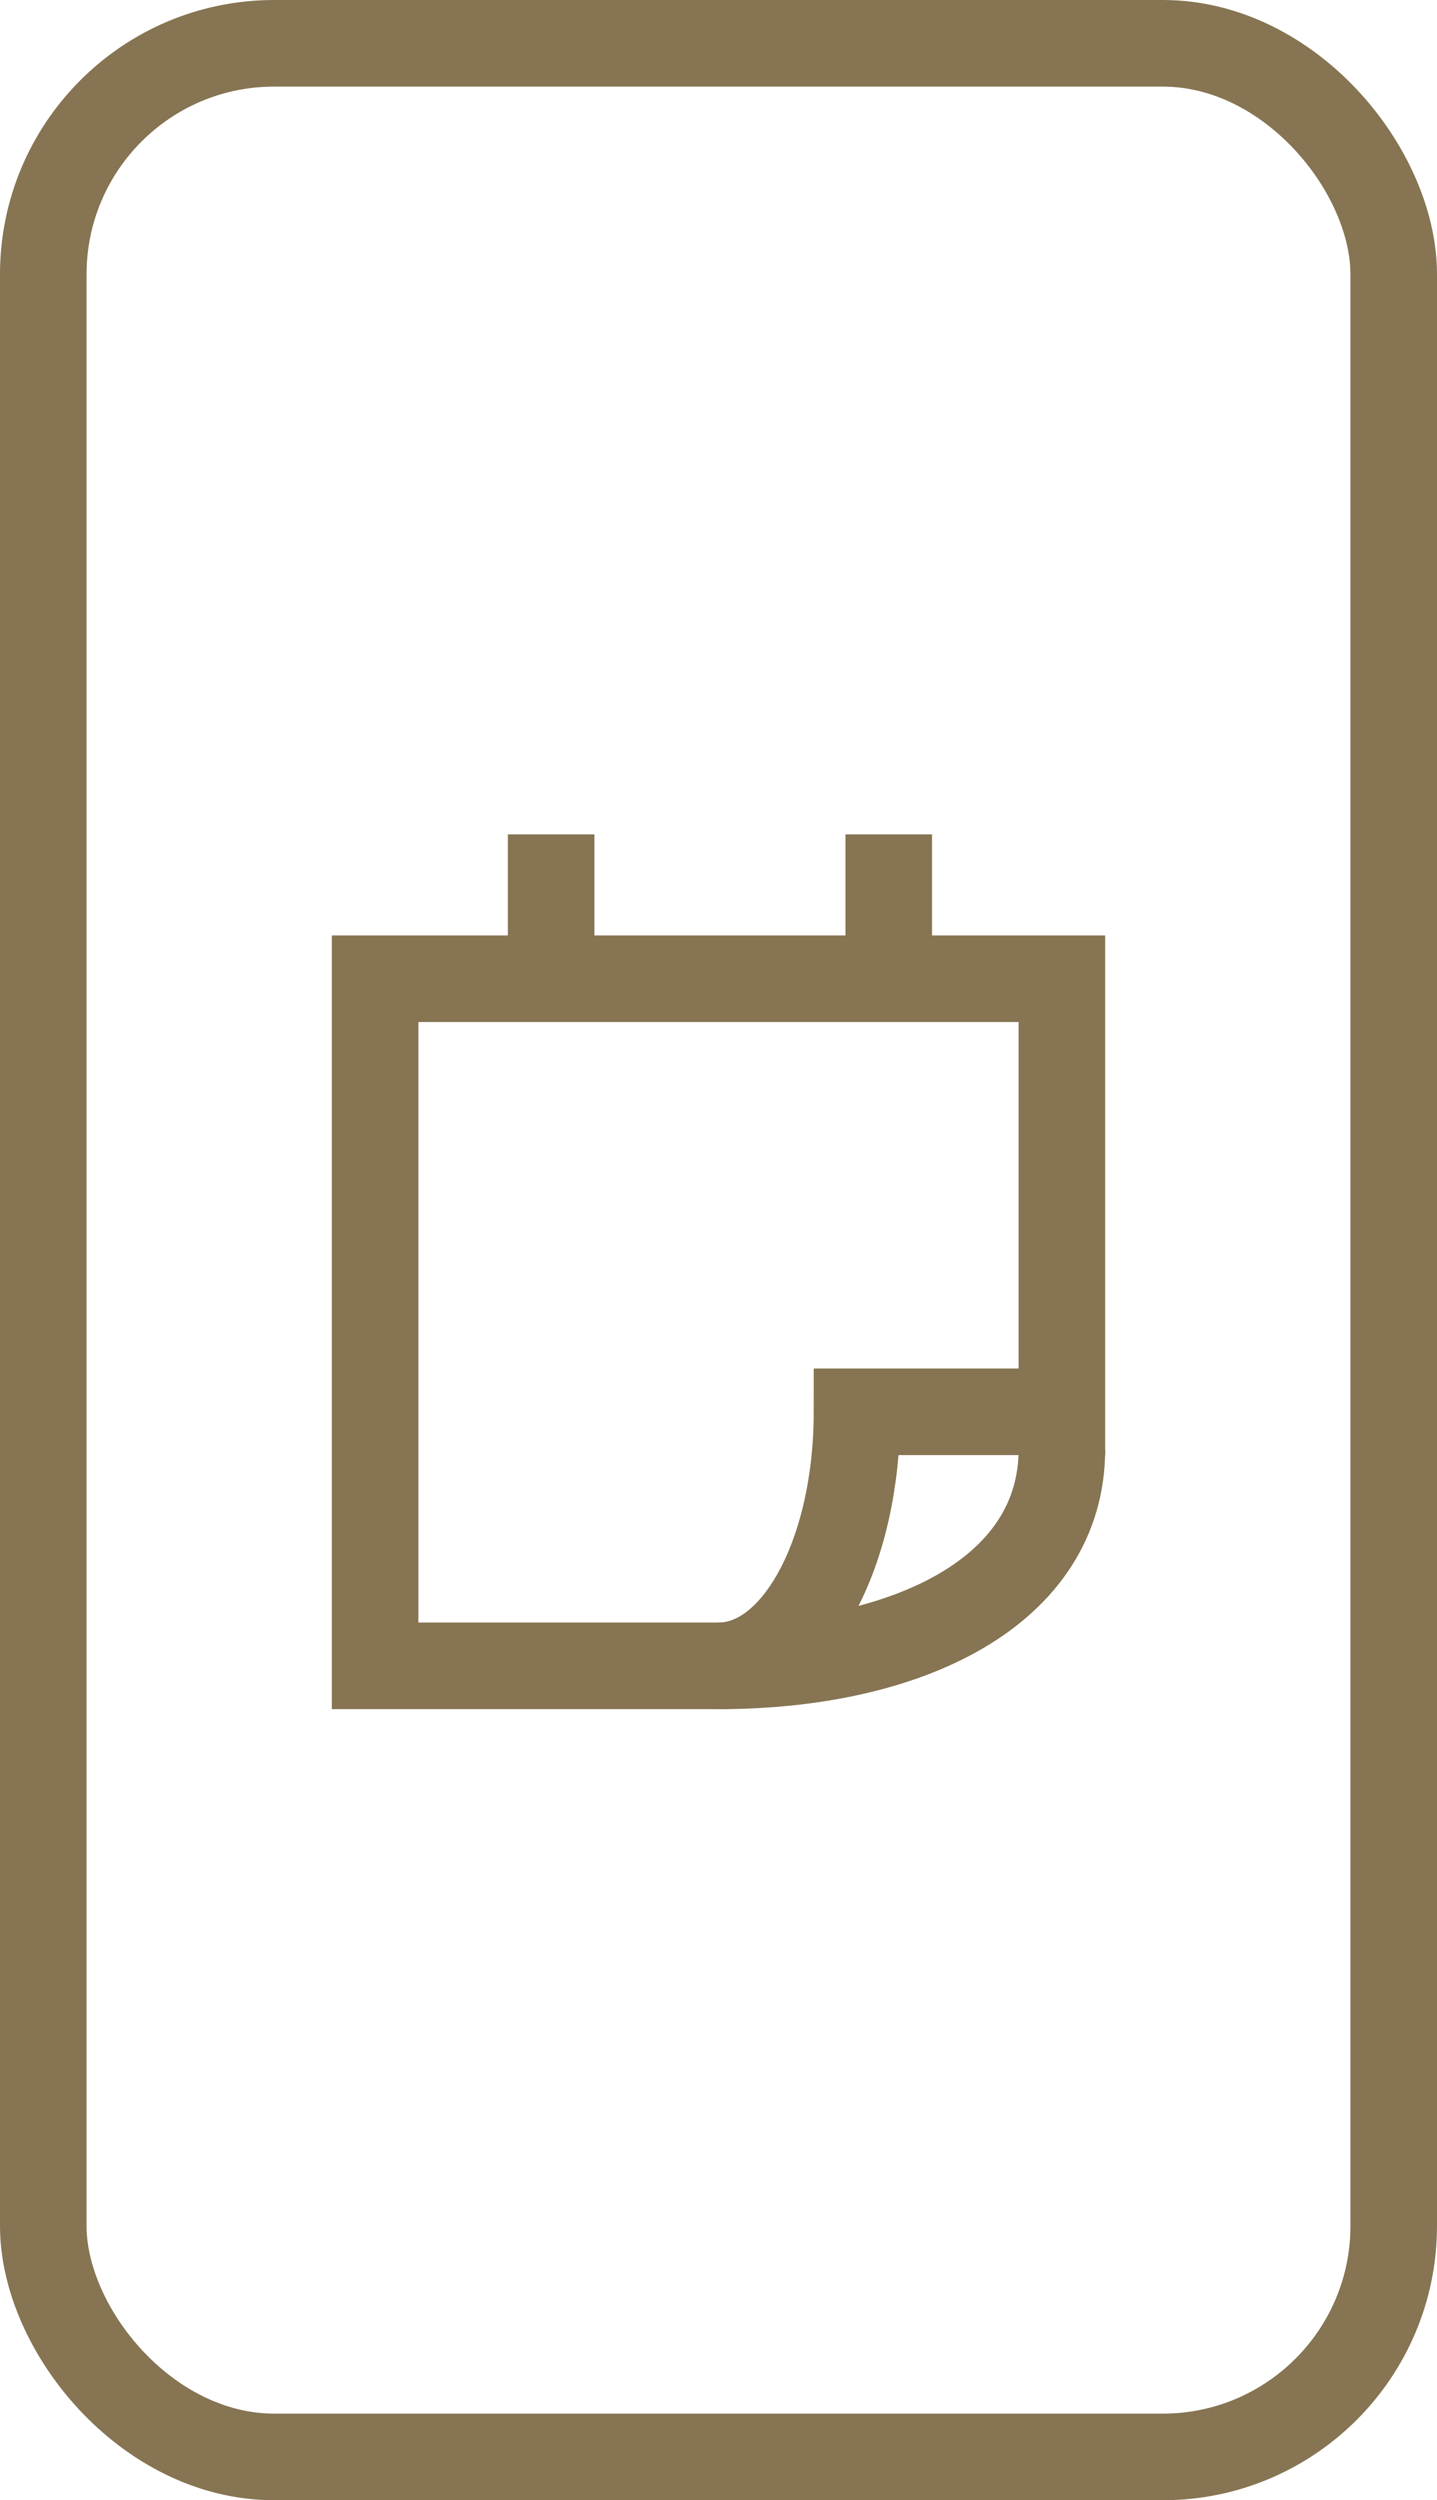
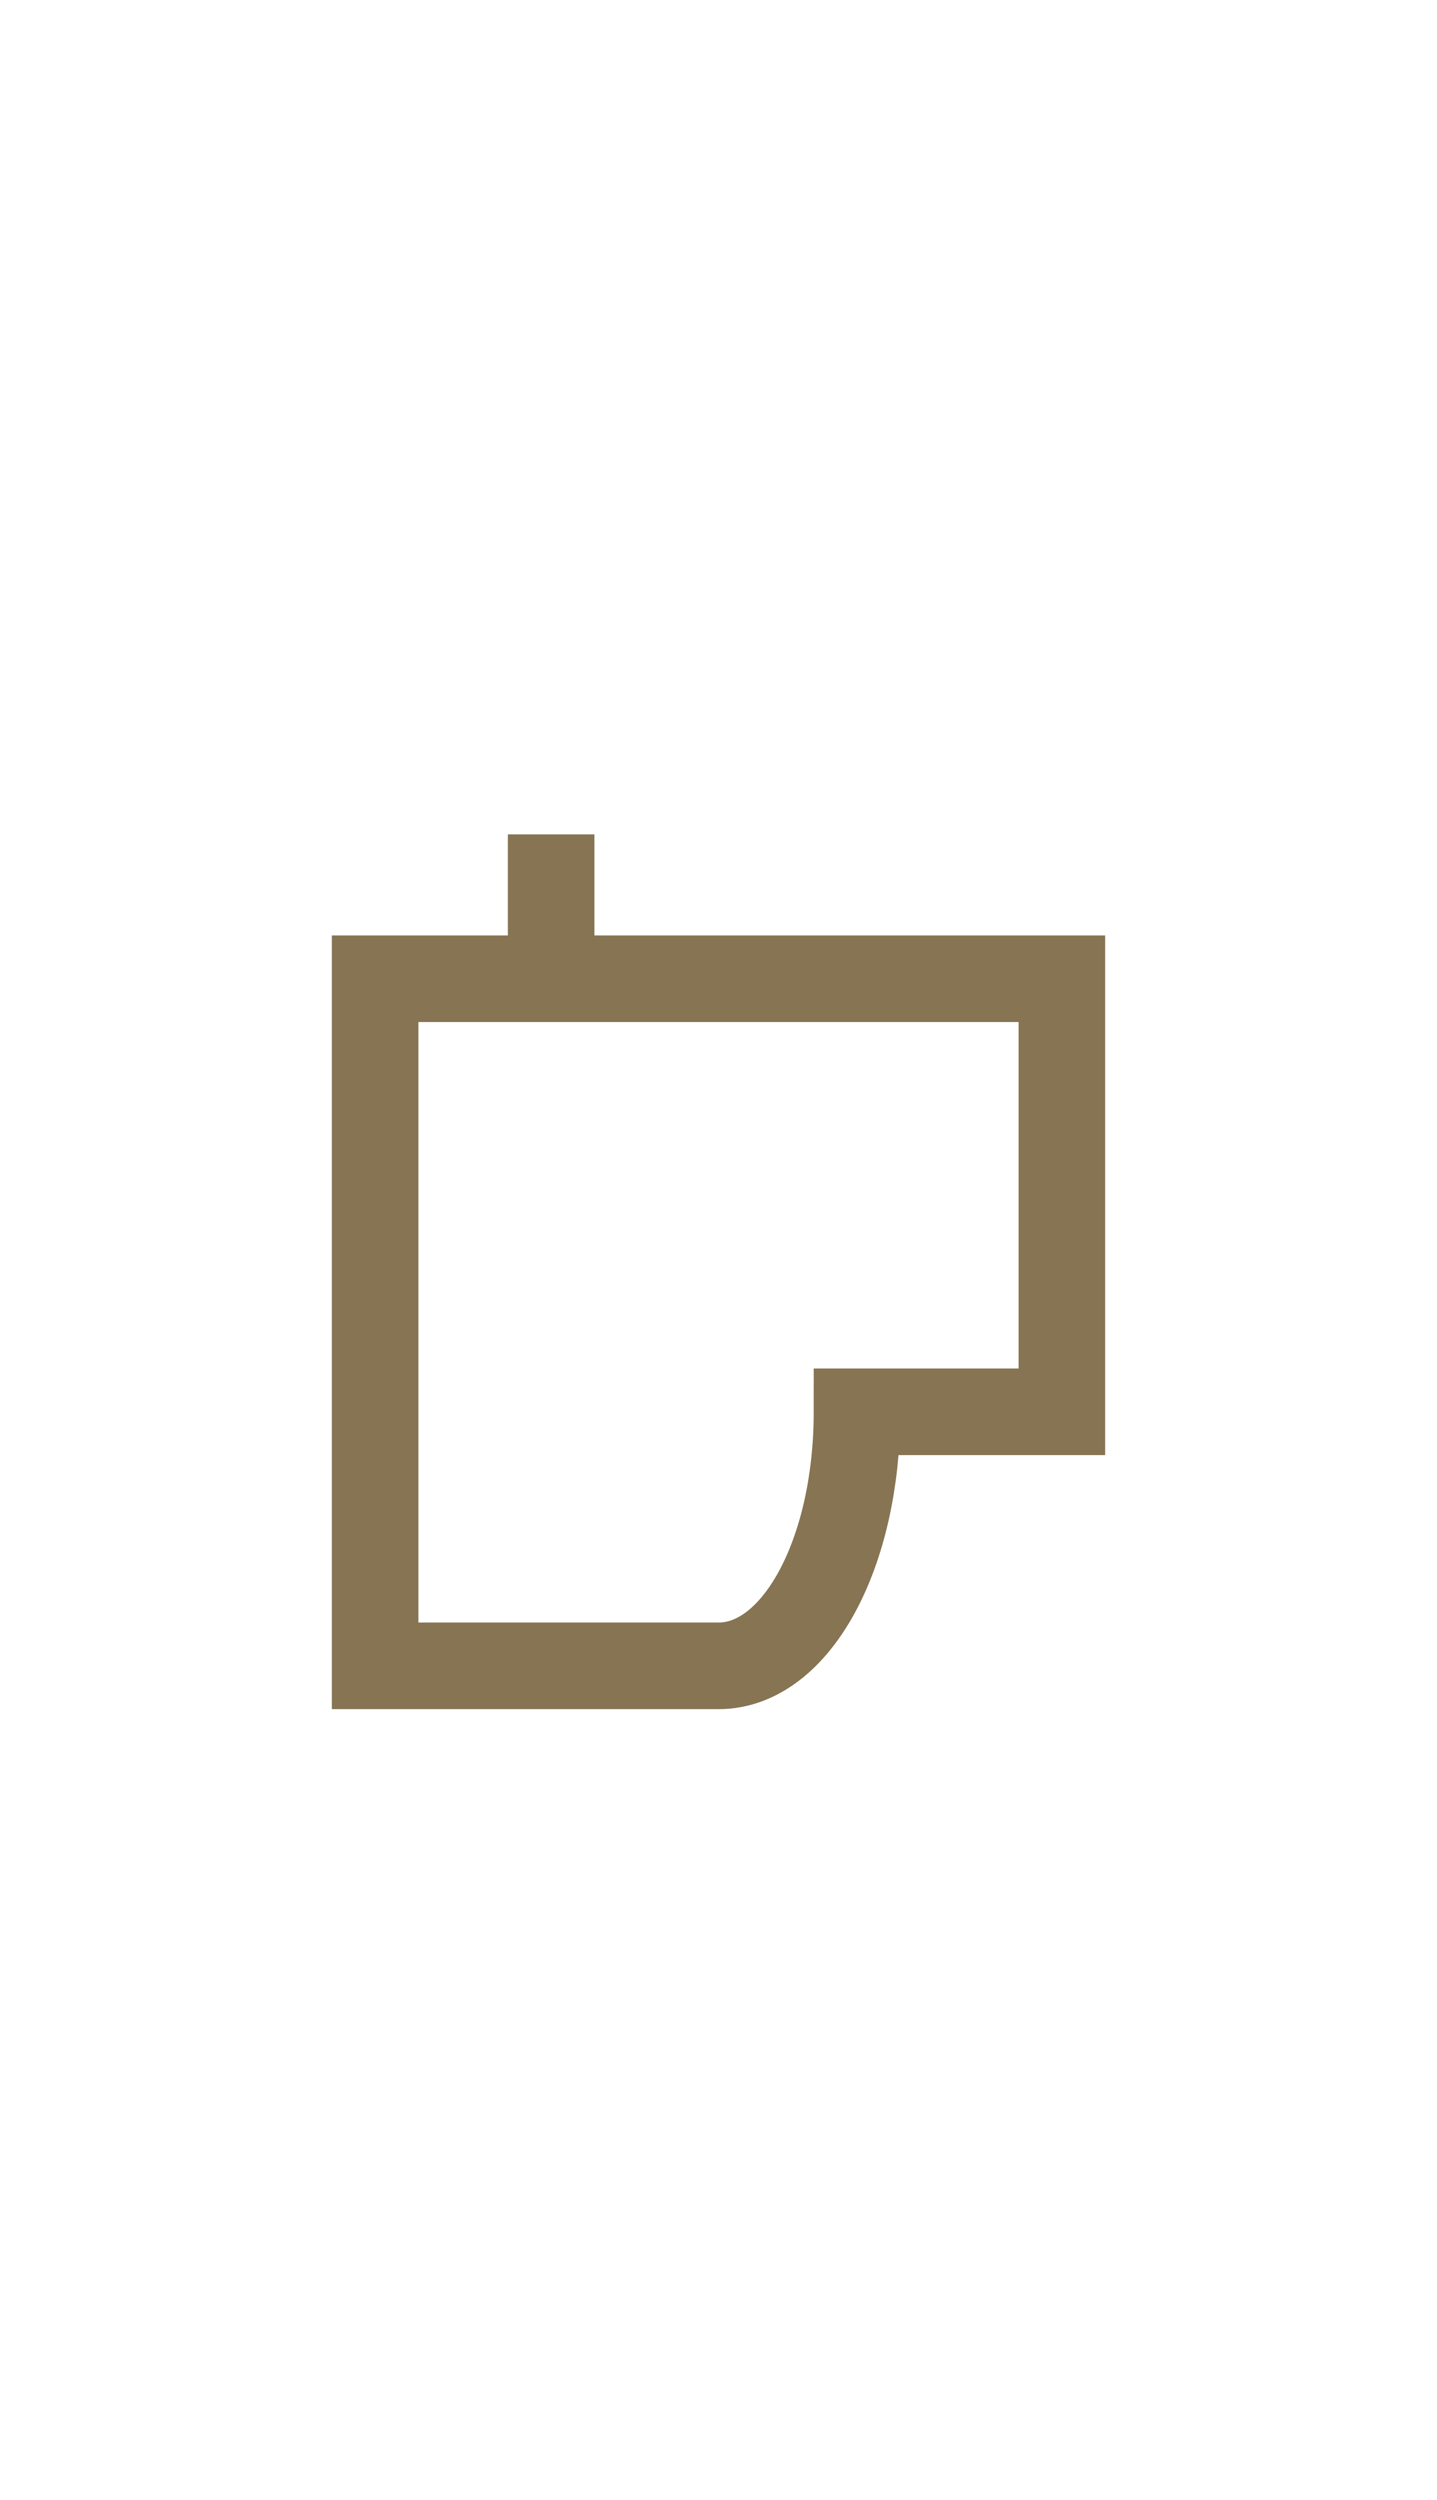
<svg xmlns="http://www.w3.org/2000/svg" id="Livello_2" data-name="Livello 2" version="1.1" viewBox="0 0 49.8 86.6">
  <defs>
    <style>
      .cls-1 {
        fill: none;
        stroke: #867452;
        stroke-miterlimit: 10;
        stroke-width: 3px;
      }
    </style>
  </defs>
  <g id="Livello_1-2" data-name="Livello 1-2">
    <g>
-       <rect class="cls-1" x="1.5" y="1.5" width="46.8" height="83.6" rx="8" ry="8" />
      <g>
        <path class="cls-1" d="M36.8,33.9v15h-7.1c0,4.9-2.1,8.8-4.8,8.8h-11.9v-23.8h23.8Z" />
        <line class="cls-1" x1="19.1" y1="33.9" x2="19.1" y2="28.9" />
-         <line class="cls-1" x1="30.8" y1="33.9" x2="30.8" y2="28.9" />
-         <path class="cls-1" d="M36.8,50.2c0,4.9-5.3,7.5-11.9,7.5" />
      </g>
    </g>
  </g>
</svg>